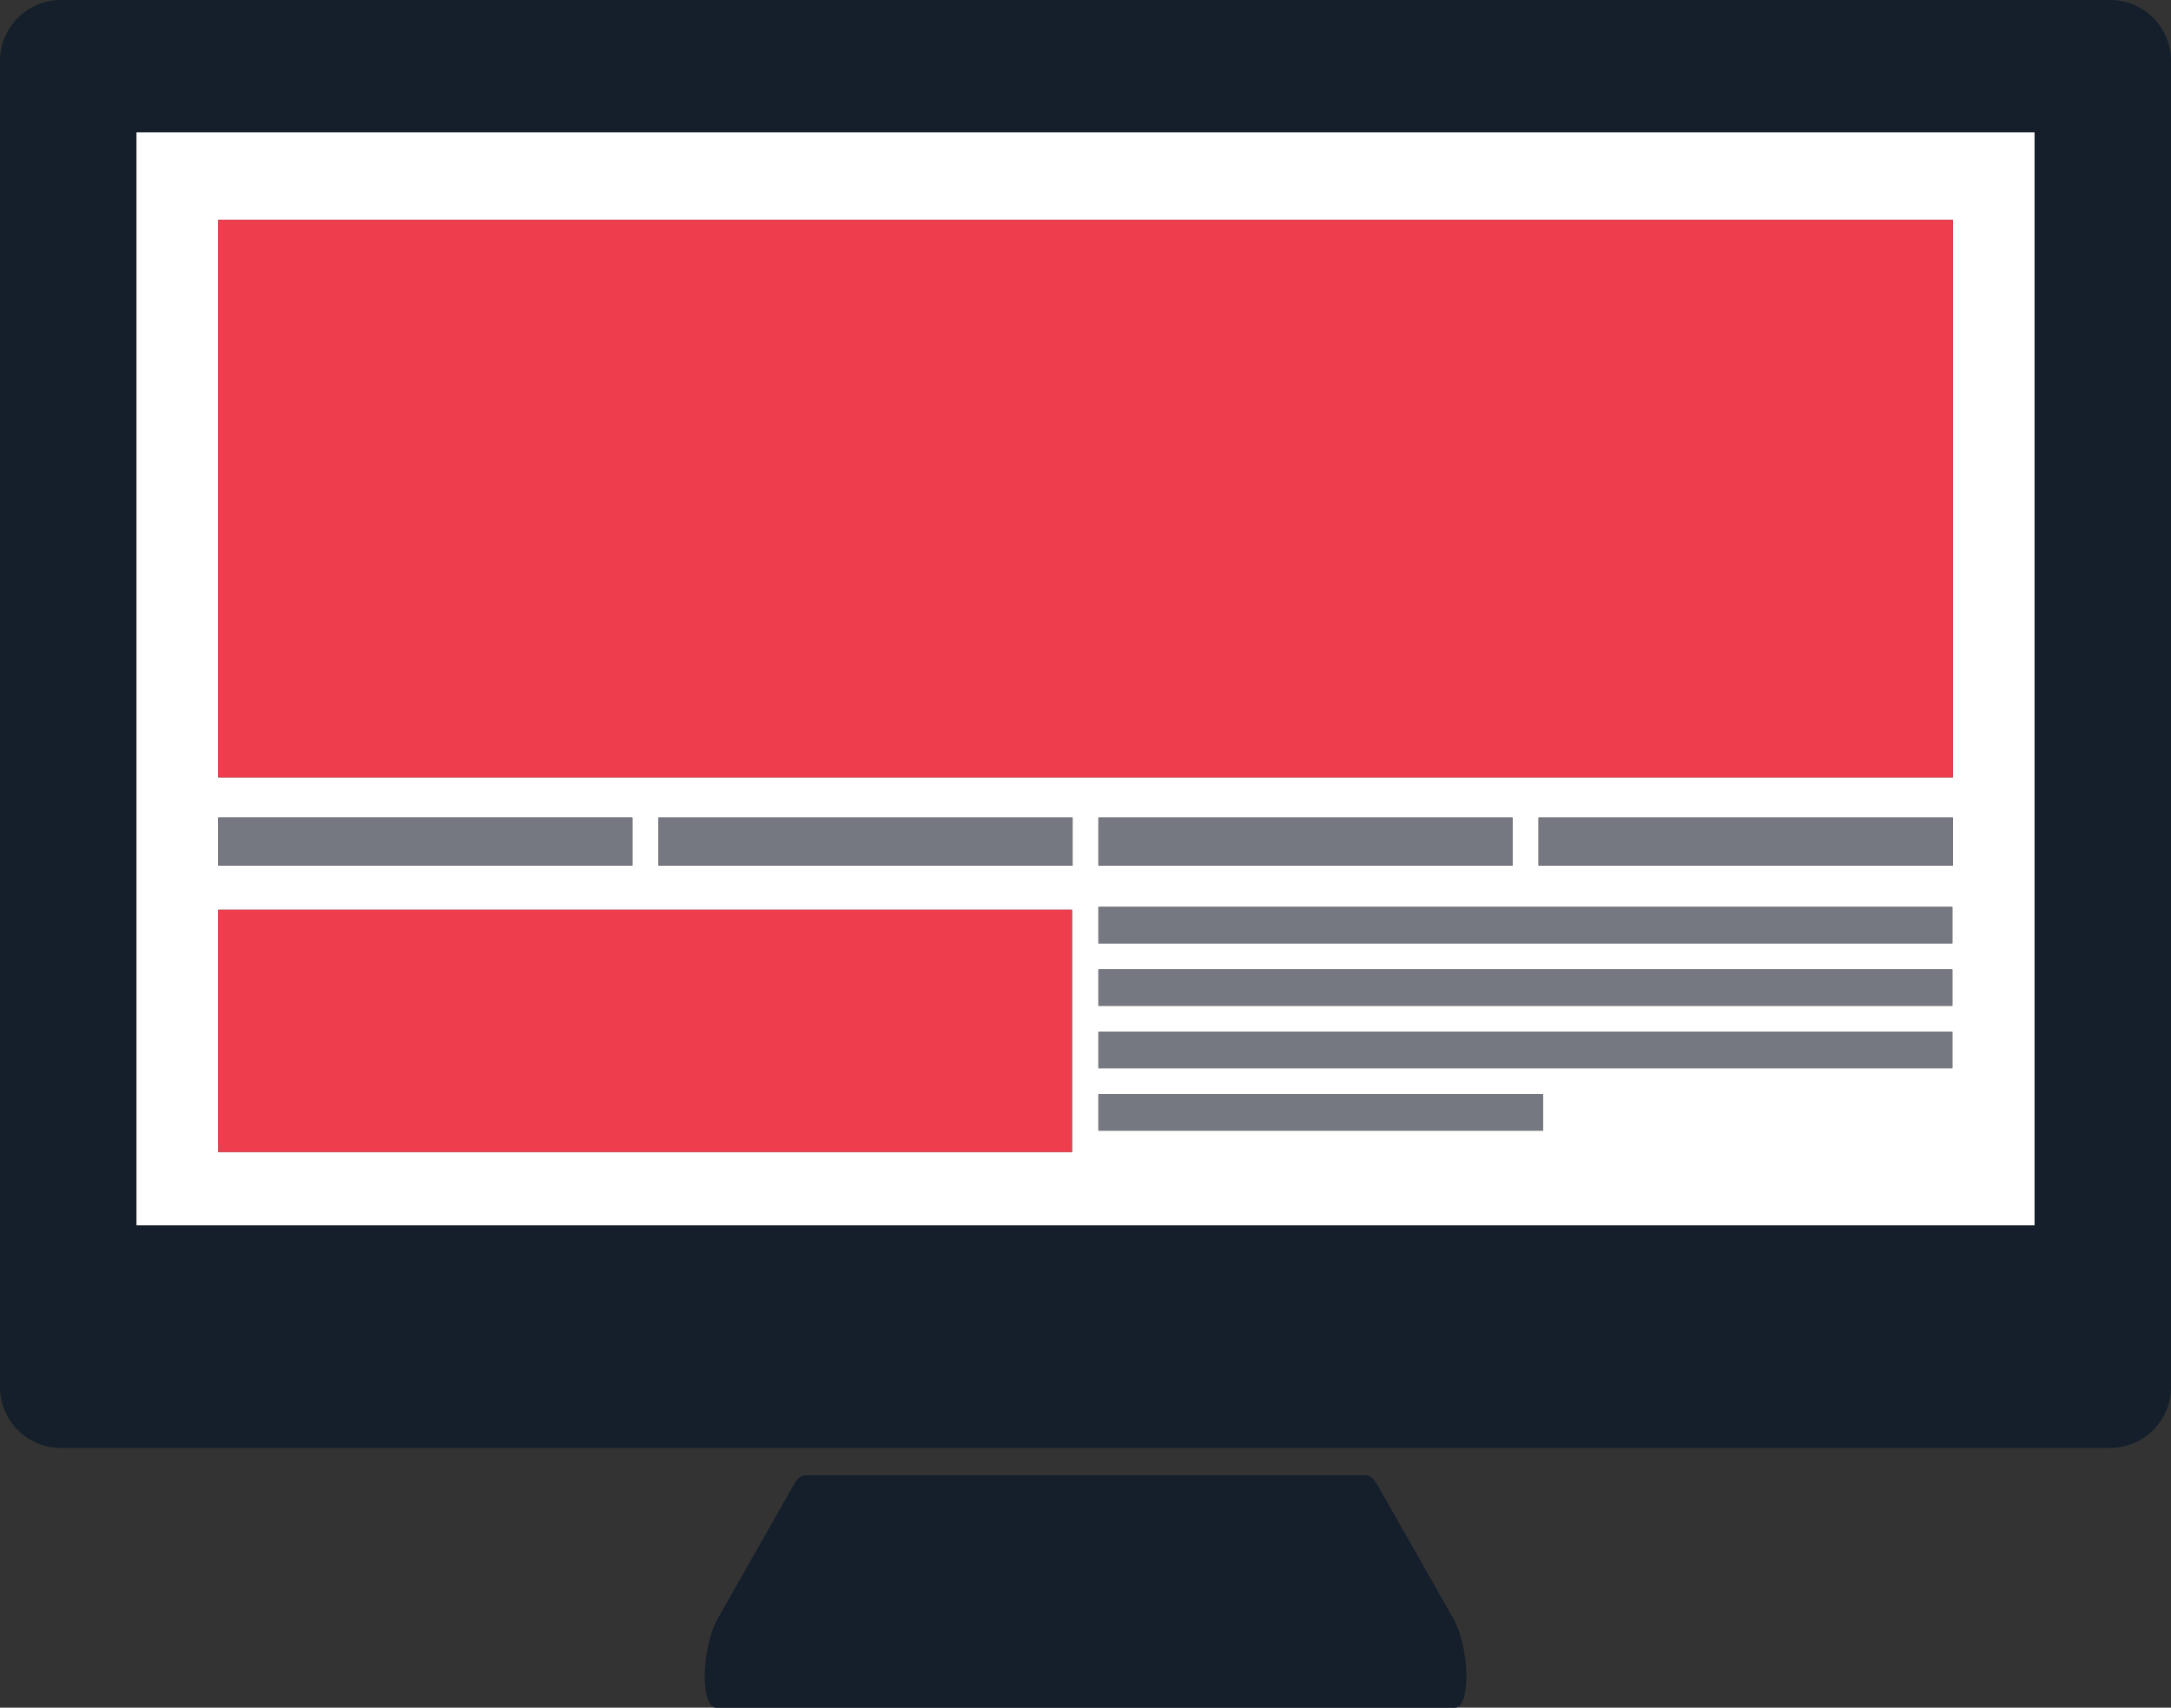
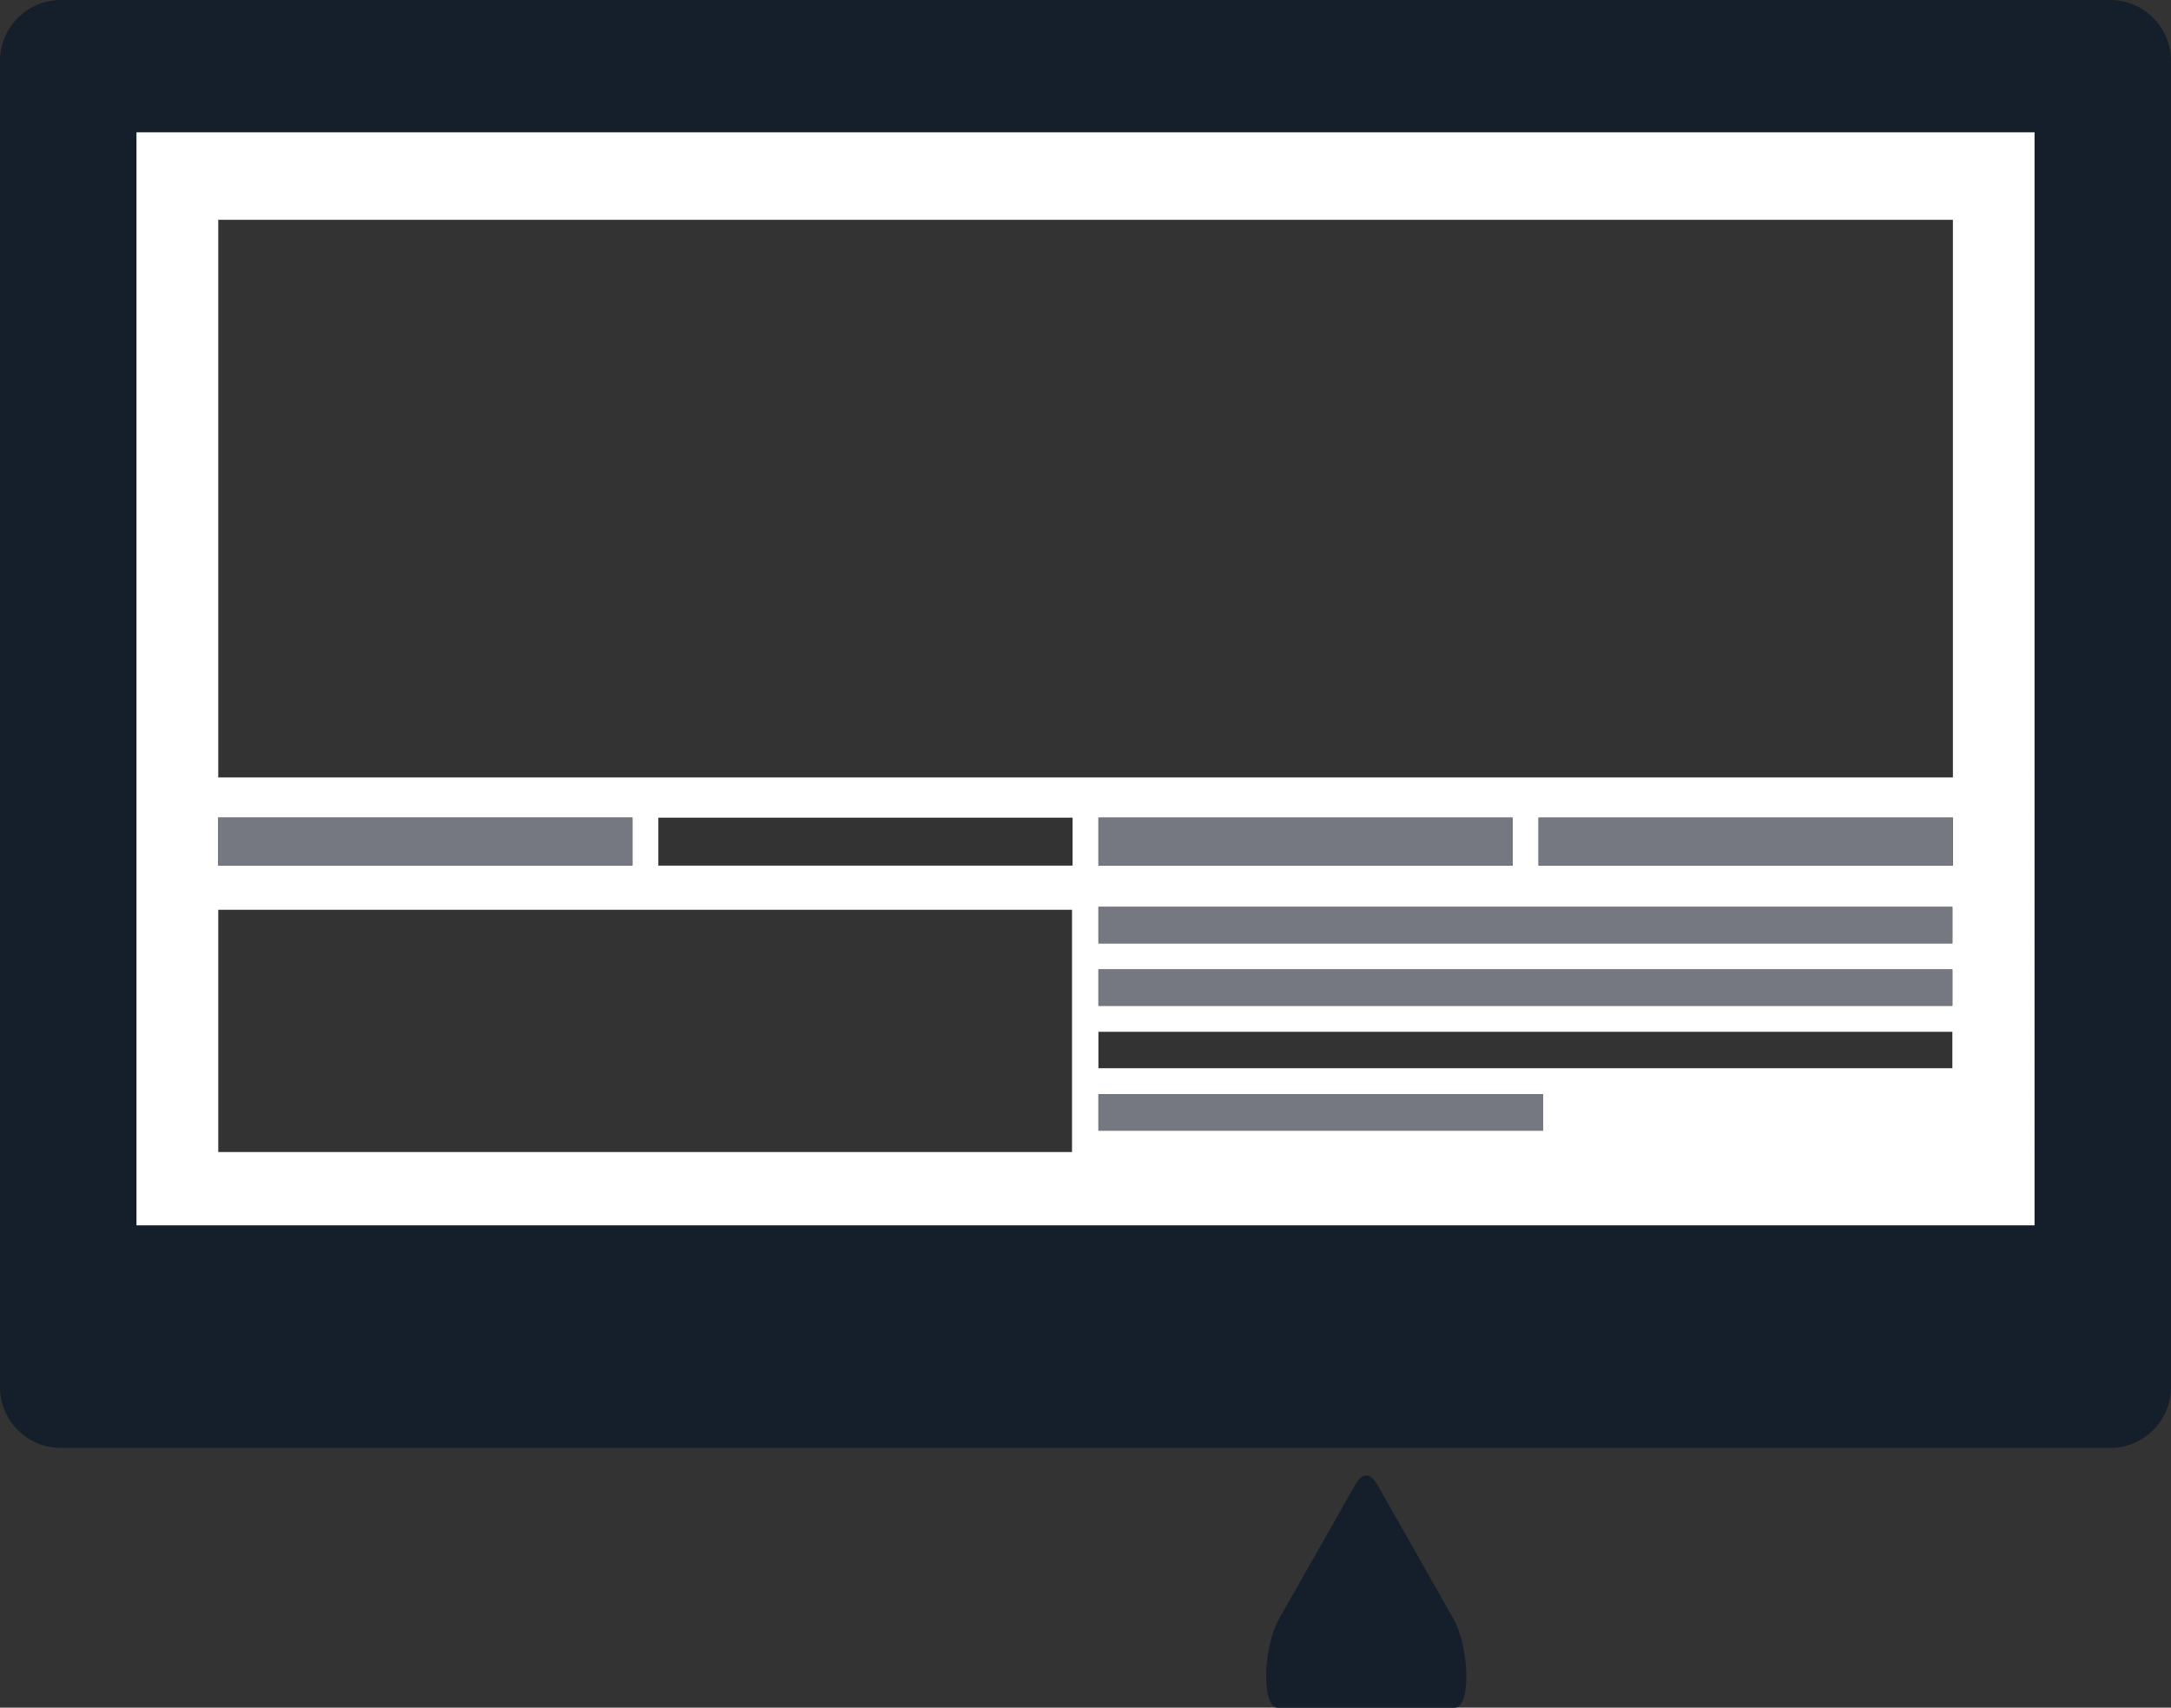
<svg xmlns="http://www.w3.org/2000/svg" id="Layer_1" data-name="Layer 1" viewBox="0 0 725.17 570.45">
  <rect x="0" y="0" width="725.17" height="570.45" fill="#333333" stroke="none" />
  <path d="M65.46,44.15A20.36,20.36,0,0,0,45.1,64.49v443a20.36,20.36,0,0,0,20.36,20.35H749.93a20.36,20.36,0,0,0,20.35-20.35v-443a20.35,20.35,0,0,0-20.35-20.34ZM724.7,453.47h-634V88.35h634Z" transform="translate(-45.1 -44.15)" style="fill:#141f2b" />
-   <path d="M501.46,537H313.92c-1.23,0-2.57,1.15-3.77,3.29l-25.26,44.48c-5.55,9.79-6,29.87-.49,29.87H531c5.51,0,5.06-20.08-.5-29.87l-25.24-44.48C504,538.1,502.7,537,501.46,537Z" transform="translate(-45.1 -44.15)" style="fill:#141f2b" />
+   <path d="M501.46,537c-1.23,0-2.57,1.15-3.77,3.29l-25.26,44.48c-5.55,9.79-6,29.87-.49,29.87H531c5.51,0,5.06-20.08-.5-29.87l-25.24-44.48C504,538.1,502.7,537,501.46,537Z" transform="translate(-45.1 -44.15)" style="fill:#141f2b" />
  <path d="M90.69,453.47h634V88.35h-634ZM403.37,333.3H265v-16H403.37Zm157.19,88.55H412V409.69H560.56ZM697.24,401H412V388.83H697.24Zm0-20.86H412V368H697.24Zm0-20.86H412V347.11H697.24ZM412,333.3v-16H550.4v16Zm285.41,0H559v-16H697.42ZM118,117.57H697.42V303.85H118Zm0,199.7H256.34v16H118Zm0,30.8H403.18V429H118Z" transform="translate(-45.1 -44.15)" style="fill:#fff" />
-   <rect x="72.87" y="73.43" width="579.45" height="186.28" style="fill:#ee3d4d" />
  <rect x="72.87" y="273.12" width="138.37" height="16.03" style="fill:#757880" />
-   <rect x="72.87" y="303.92" width="285.21" height="80.92" style="fill:#ee3d4d" />
-   <rect x="219.88" y="273.12" width="138.38" height="16.03" style="fill:#757880" />
  <rect x="366.91" y="273.12" width="138.38" height="16.03" style="fill:#757880" />
  <rect x="366.91" y="302.96" width="285.23" height="12.15" style="fill:#757880" />
  <rect x="366.91" y="323.83" width="285.23" height="12.14" style="fill:#757880" />
-   <rect x="366.91" y="344.68" width="285.23" height="12.15" style="fill:#757880" />
  <rect x="366.91" y="365.55" width="148.55" height="12.15" style="fill:#757880" />
  <rect x="513.94" y="273.12" width="138.38" height="16.03" style="fill:#757880" />
</svg>